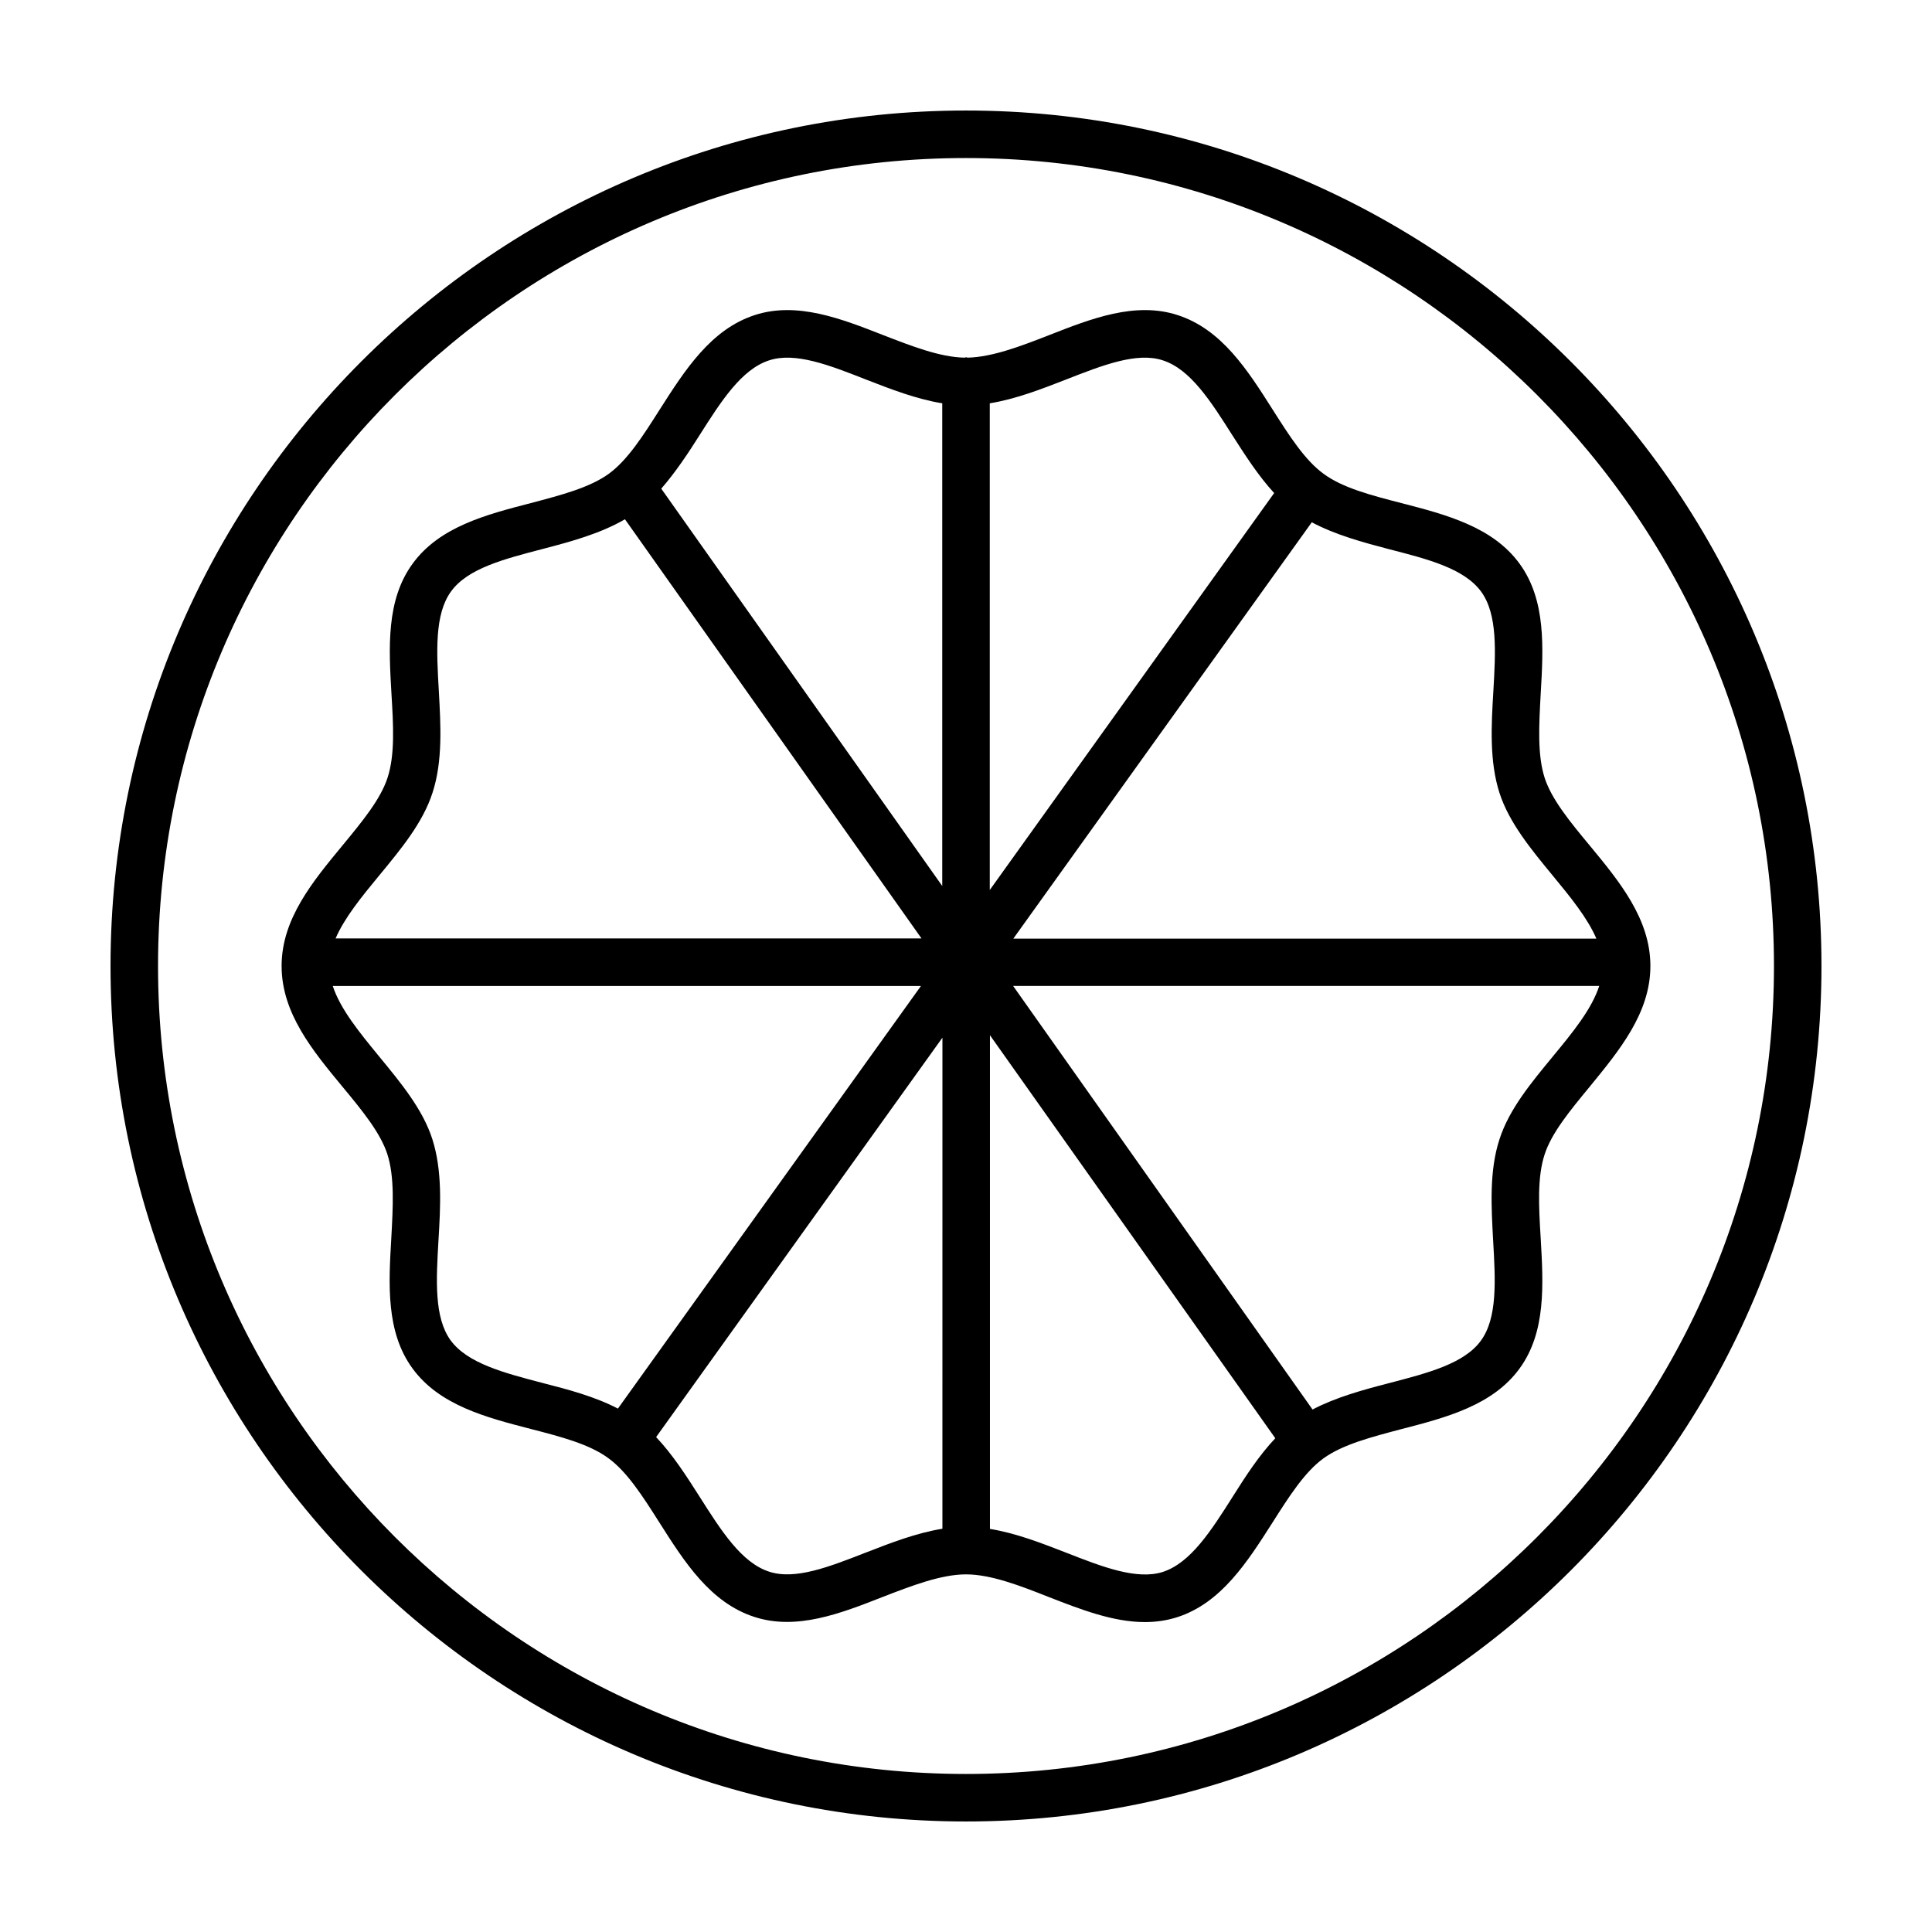
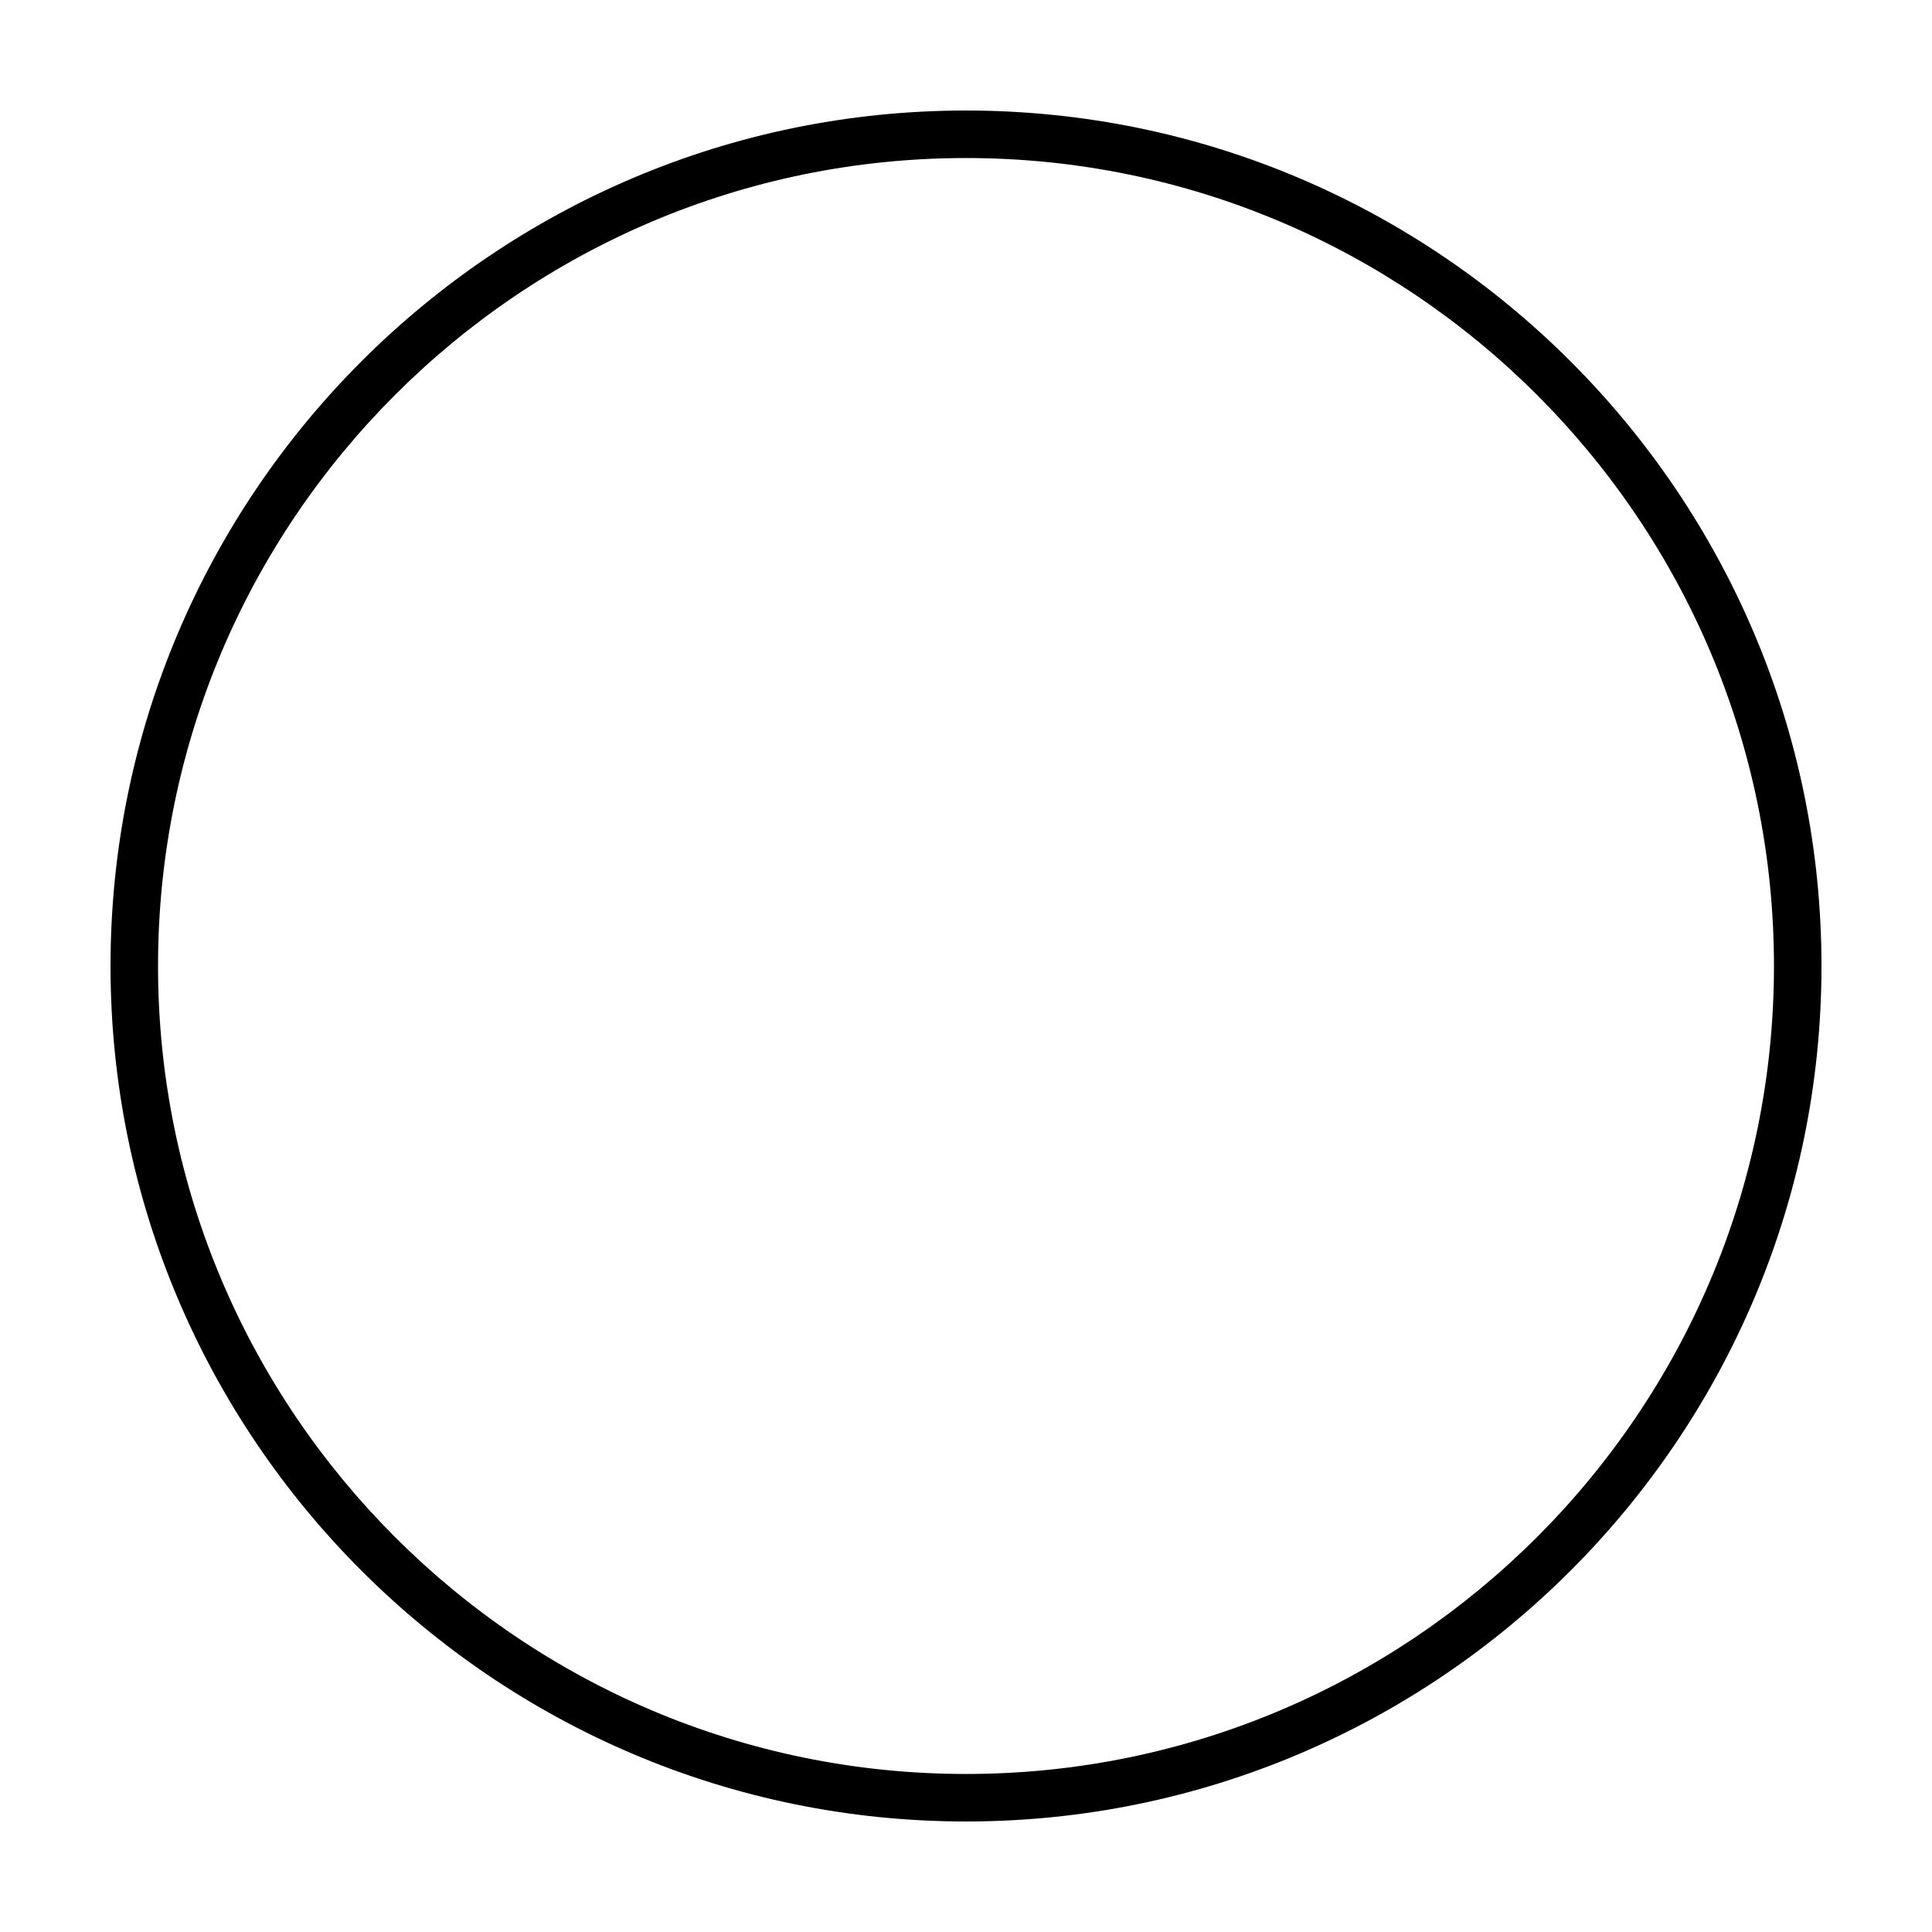
<svg xmlns="http://www.w3.org/2000/svg" fill="#000000" width="800px" height="800px" version="1.1" viewBox="144 144 512 512">
  <g>
    <path d="m400 626.71c125 0 226.71-101.72 226.71-226.71-0.004-124.99-101.72-226.71-226.71-226.71-125 0-226.71 101.72-226.71 226.71 0 124.99 101.72 226.71 226.71 226.71zm0-440.83c118.04 0 214.12 96.027 214.12 214.12 0 118.09-96.074 214.12-214.12 214.12s-214.12-96.074-214.12-214.12 96.078-214.12 214.12-214.12z" />
-     <path d="m253.29 506.61c7.106 9.773 19.445 13 31.336 16.07 8.012 2.066 15.566 4.031 20.605 7.758 4.988 3.629 9.117 10.125 13.504 17.027 6.648 10.48 13.504 21.262 25.191 25.039 11.184 3.629 22.824-0.906 34.109-5.34 7.555-2.918 15.363-5.941 21.965-5.941s14.41 3.023 21.914 5.996c8.414 3.273 17.027 6.648 25.492 6.648 2.871 0 5.793-0.402 8.613-1.309 11.637-3.777 18.539-14.609 25.191-25.039 4.383-6.902 8.516-13.402 13.504-17.027 5.09-3.68 12.645-5.644 20.656-7.758 11.891-3.074 24.234-6.297 31.336-16.07 7.055-9.672 6.297-22.32 5.594-34.512-0.504-8.312-0.957-16.172 1.059-22.27 1.863-5.691 6.699-11.539 11.84-17.785 7.91-9.676 16.172-19.602 16.172-32.094 0-12.496-8.211-22.418-16.172-32.043-5.141-6.195-9.977-12.09-11.84-17.785-1.965-6.098-1.512-13.957-1.059-22.27 0.707-12.191 1.461-24.836-5.594-34.512-7.106-9.773-19.445-13-31.336-16.07-8.012-2.066-15.566-4.031-20.605-7.758-4.988-3.629-9.117-10.125-13.504-17.027-6.648-10.48-13.504-21.262-25.191-25.039-11.184-3.629-22.824 0.906-34.109 5.34-7.356 2.871-14.965 5.793-21.512 5.945-0.152 0-0.25-0.102-0.402-0.102s-0.25 0.051-0.402 0.102c-6.5-0.102-14.105-3.074-21.512-5.945-11.285-4.434-22.973-8.969-34.109-5.34-11.637 3.777-18.539 14.609-25.191 25.039-4.383 6.902-8.516 13.402-13.504 17.027-5.09 3.68-12.645 5.644-20.656 7.758-11.891 3.074-24.234 6.297-31.336 16.07-7.055 9.672-6.297 22.32-5.594 34.512 0.504 8.312 0.957 16.172-1.059 22.27-1.863 5.691-6.699 11.539-11.84 17.785-7.953 9.621-16.215 19.547-16.215 32.043s8.211 22.418 16.172 32.043c5.141 6.195 9.977 12.09 11.84 17.785 1.965 6.098 1.512 13.957 1.059 22.27-0.707 12.188-1.465 24.832 5.59 34.508zm120.21 48.816c-9.672 3.777-18.742 7.356-25.645 5.09-7.356-2.367-12.746-10.883-18.438-19.852-3.527-5.543-7.152-11.184-11.539-15.82l75.875-105.85-0.004 130.14c-6.902 1.109-13.652 3.731-20.25 6.297zm97.133-14.711c-5.691 8.969-11.082 17.434-18.438 19.852-6.902 2.215-16.02-1.309-25.645-5.09-6.602-2.57-13.352-5.188-20.203-6.297v-130.84l75.621 106.81c-4.332 4.586-7.91 10.125-11.336 15.566zm84.84-116.68c-5.644 6.852-11.539 13.906-14.105 21.914-2.719 8.363-2.168 17.785-1.664 26.902 0.605 10.48 1.16 20.355-3.223 26.398-4.434 6.144-14.105 8.613-24.336 11.285-7.004 1.812-14.156 3.777-20.305 7.004l-79.348-112.25h155.32c-2.016 6.195-7.051 12.344-12.344 18.742zm-18.941-123.23c4.383 6.047 3.828 15.922 3.223 26.398-0.555 9.117-1.059 18.539 1.613 26.902 2.57 7.961 8.465 15.062 14.105 21.914 4.734 5.742 9.219 11.234 11.586 16.727l-154.52 0.004 79.098-110.34c6.246 3.324 13.453 5.289 20.555 7.152 10.23 2.625 19.852 5.094 24.336 11.238zm-110.03-56.223c9.672-3.777 18.742-7.356 25.645-5.09 7.356 2.367 12.746 10.883 18.438 19.852 3.426 5.34 6.902 10.781 11.082 15.316l-75.367 105.2v-128.98c6.852-1.109 13.602-3.727 20.203-6.297zm-78.645-5.09c6.902-2.266 16.02 1.309 25.645 5.09 6.602 2.57 13.352 5.188 20.203 6.297v127.92l-74.465-105.3c3.777-4.332 7.055-9.27 10.176-14.207 5.695-8.969 11.086-17.434 18.441-19.801zm-103.33 136.48c5.644-6.852 11.539-13.906 14.105-21.914 2.719-8.363 2.168-17.785 1.664-26.902-0.605-10.48-1.16-20.355 3.223-26.398 4.434-6.144 14.105-8.613 24.336-11.285 7.559-1.965 15.266-4.082 21.766-7.859l78.594 111.09-155.28-0.008c2.371-5.488 6.852-10.98 11.59-16.723zm0 48.062c-5.289-6.449-10.328-12.594-12.344-18.742h155.88l-80.309 112c-6.098-3.176-13.098-5.039-20-6.801-10.227-2.672-19.852-5.188-24.336-11.285-4.383-6.047-3.828-15.922-3.223-26.398 0.555-9.117 1.059-18.539-1.613-26.902-2.519-7.914-8.414-15.016-14.055-21.867z" />
  </g>
</svg>